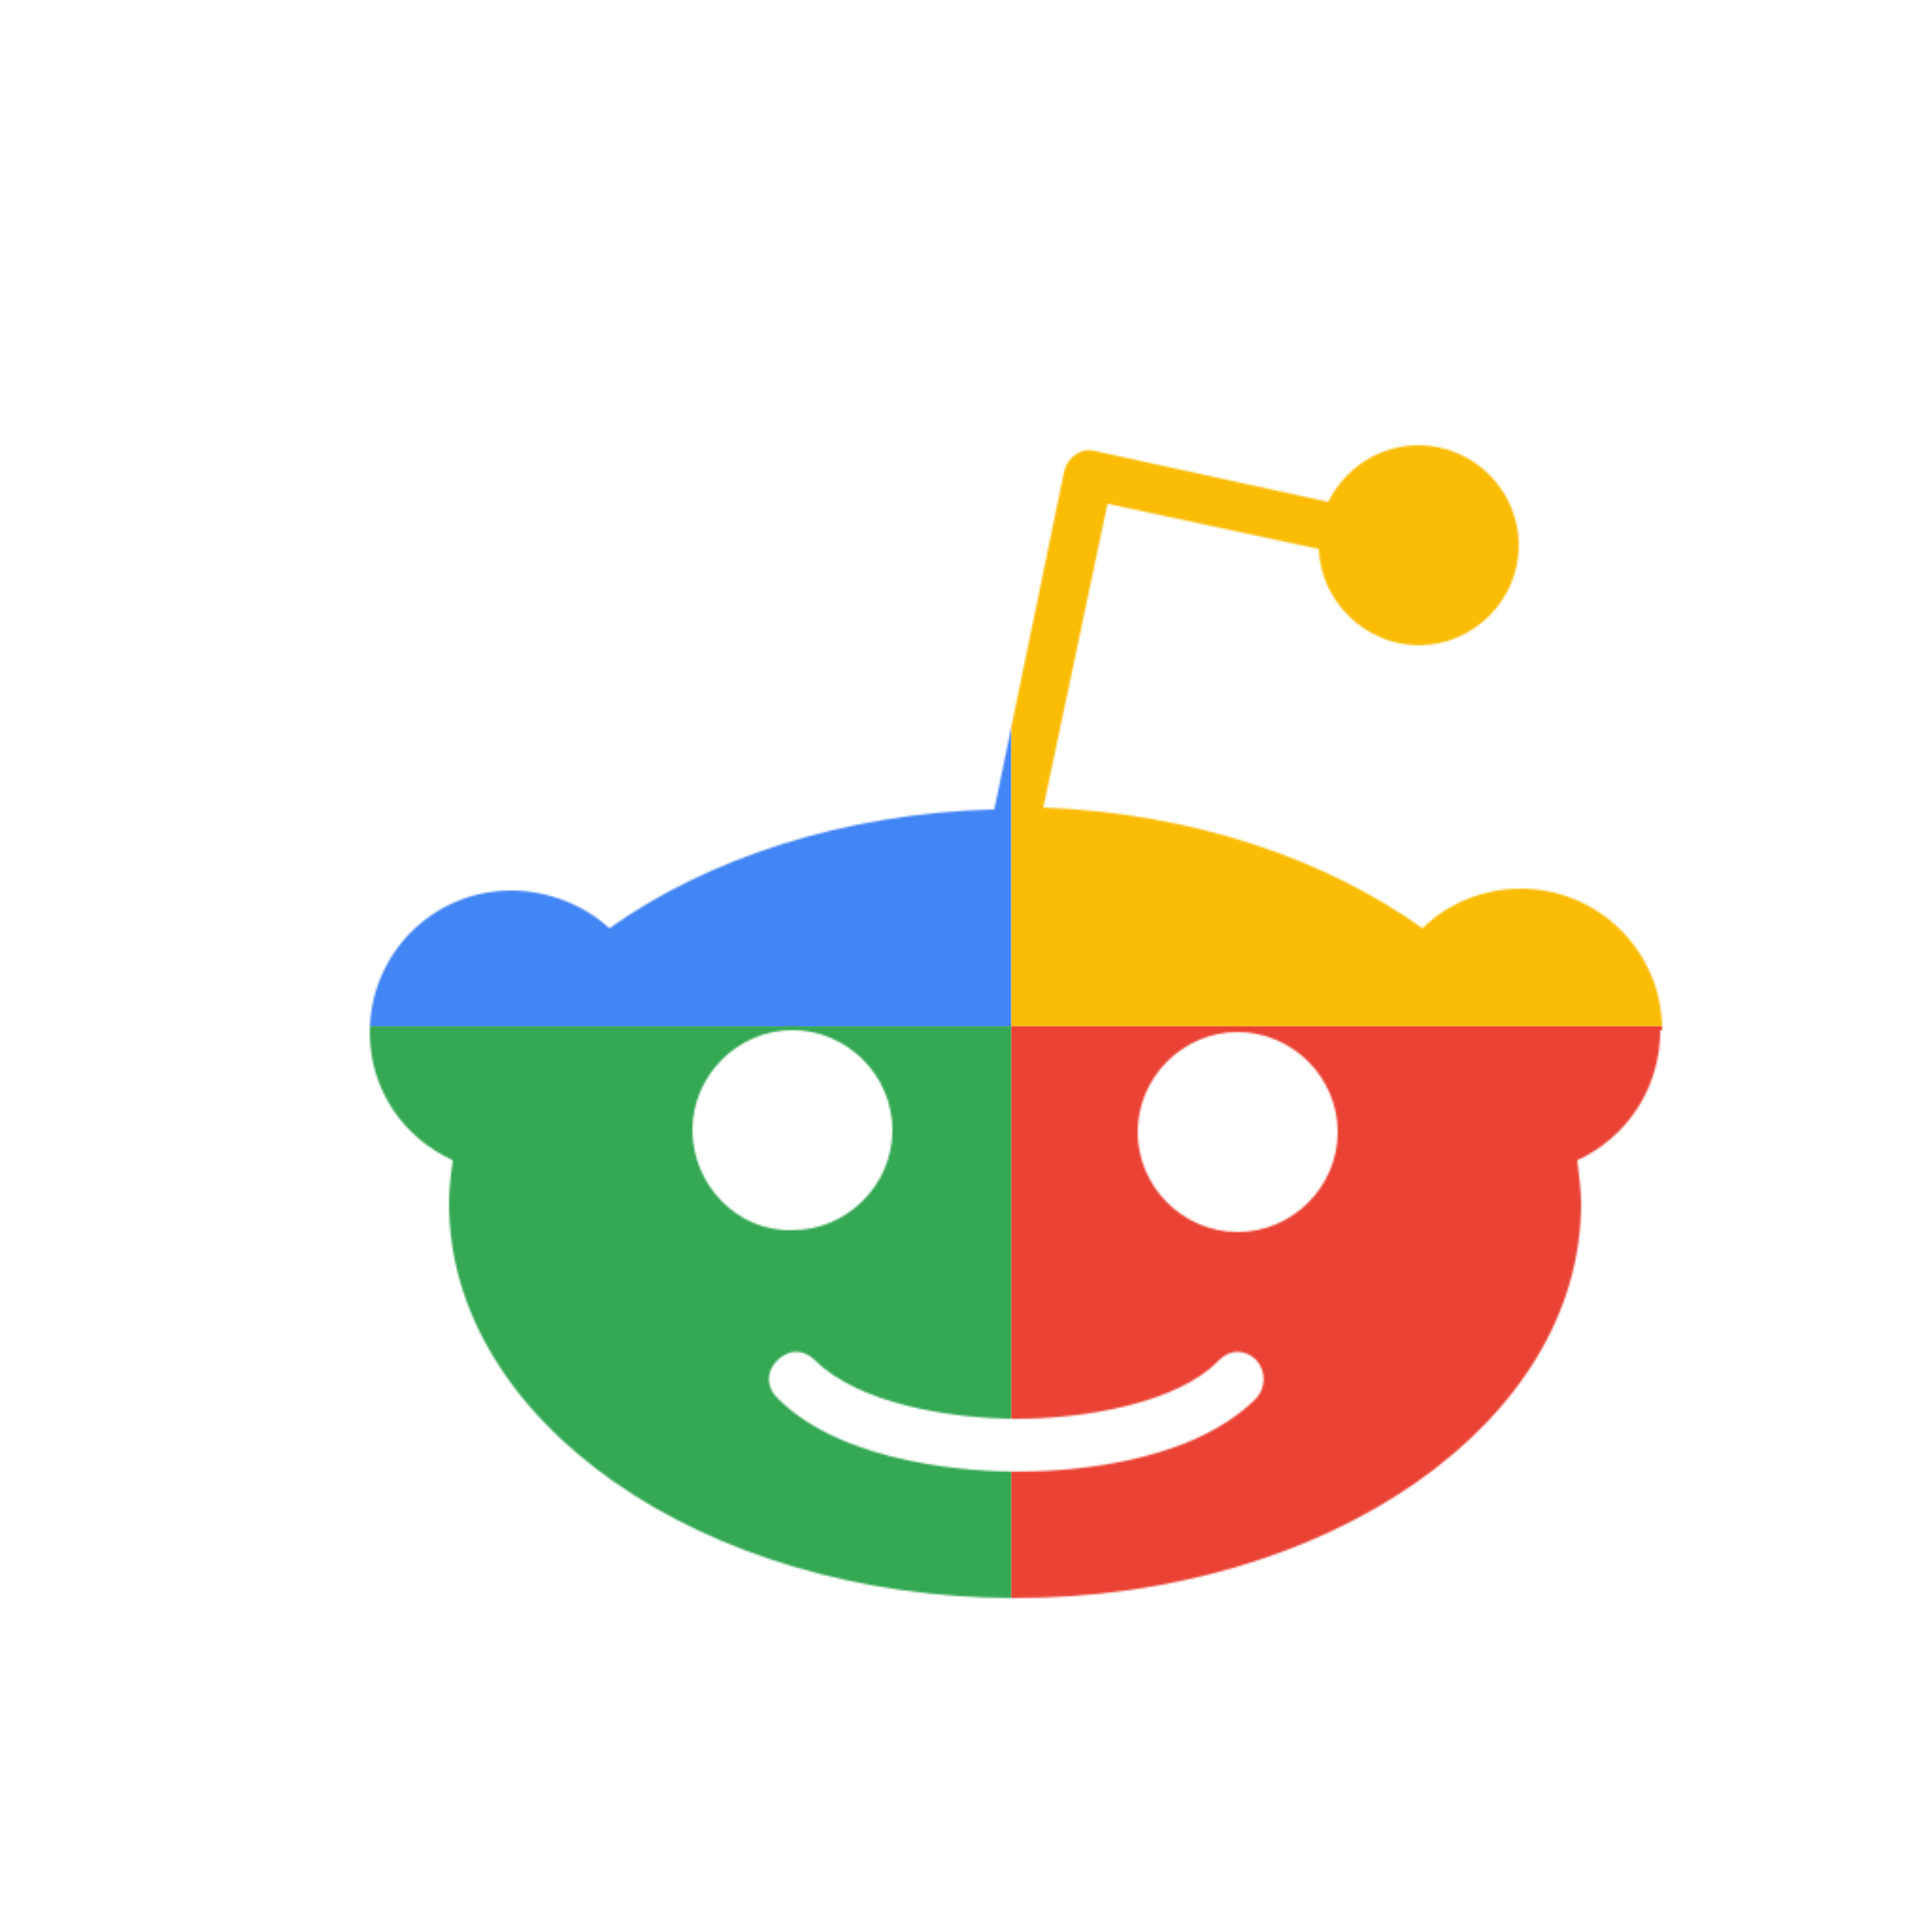
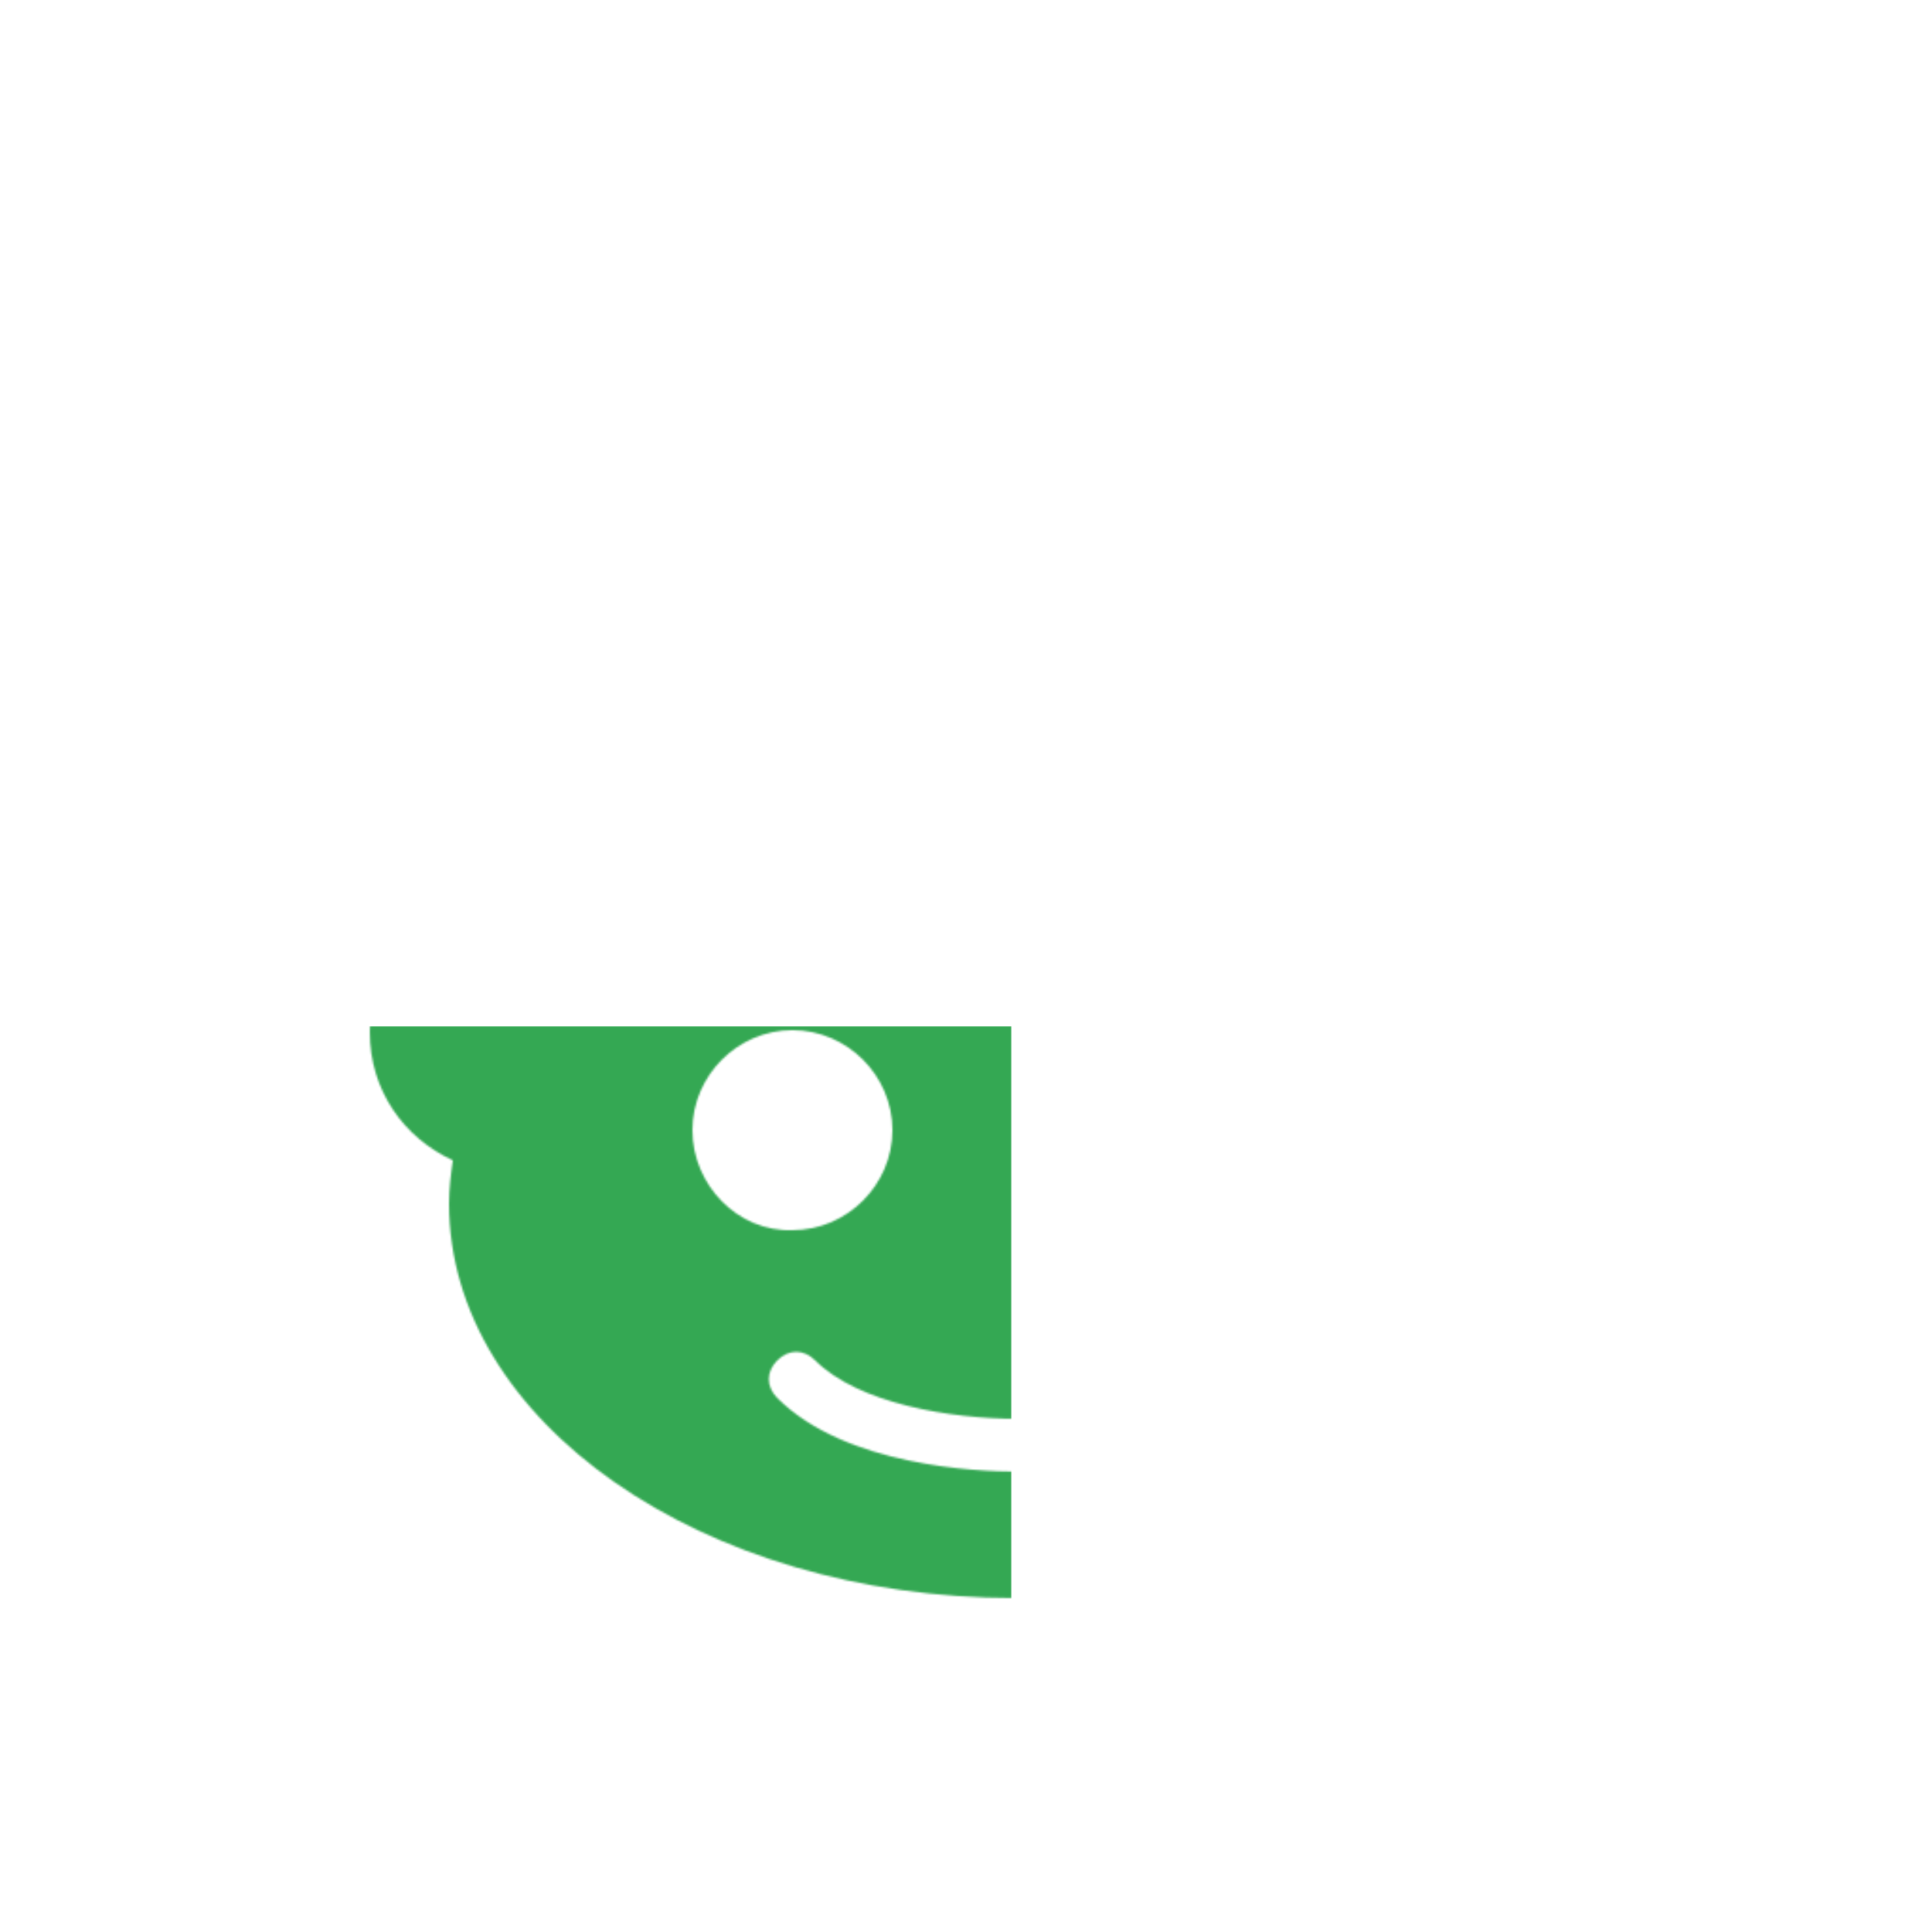
<svg xmlns="http://www.w3.org/2000/svg" viewBox="0 0 1024 1024">
  <defs>
    <g id="base">
-       <path fill="#4285F4" d="M0 0h512v512H0z" />
      <path fill="#34A853" d="M0 512h512v512H0z" />
-       <path fill="#FBBC05" d="M512 0h512v512H512z" />
-       <path fill="#EA4335" d="M512 512h512v512H512z" />
    </g>
    <g id="asset1517" desc="Material Icons (Apache 2.0)/Logos/Reddit Logo">
      <path d="M857 514c0-42-34-75-75-75-20 0-39 8-52 21-52-37-122-61-201-64l34-161 112 24c1 28 25 51 53 51 29 0 53-24 53-53s-24-53-53-53c-21 0-39 12-48 30l-124-27c-4-1-7 0-10 2s-5 5-6 9l-37 179c-80 2-152 26-204 63-13-12-32-20-52-20-42 0-75 34-75 75 0 31 18 56 44 68-1 7-2 15-2 23 0 115 134 209 300 209s300-93 300-209c0-7-1-15-2-23 26-12 44-38 44-69zm-514 53c0-29 24-53 53-53s53 24 53 53-24 53-53 53c-29 1-53-24-53-53zm299 142c-37 37-107 39-127 39-21 0-91-3-127-39-6-6-6-14 0-20s14-6 20 0c23 23 72 31 107 31s85-8 107-31c6-6 14-6 20 0 5 6 5 14 0 20zm-10-88c-29 0-53-24-53-53s24-53 53-53 53 24 53 53-24 53-53 53z" />
    </g>
    <filter id="f1" width="200%" height="200%" x="0" y="0">
      <feOffset dx="24" dy="32" in="SourceAlpha" result="offOut" />
      <feGaussianBlur in="offOut" result="blurOut" stdDeviation="16" />
      <feBlend in="SourceGraphic" in2="blurOut" mode="normal" />
    </filter>
  </defs>
  <g filter="url(#f1)">
    <mask id="assetMask">
      <use fill="#fff" href="#asset1517" />
    </mask>
    <use href="#base" mask="url(#assetMask)" />
  </g>
</svg>